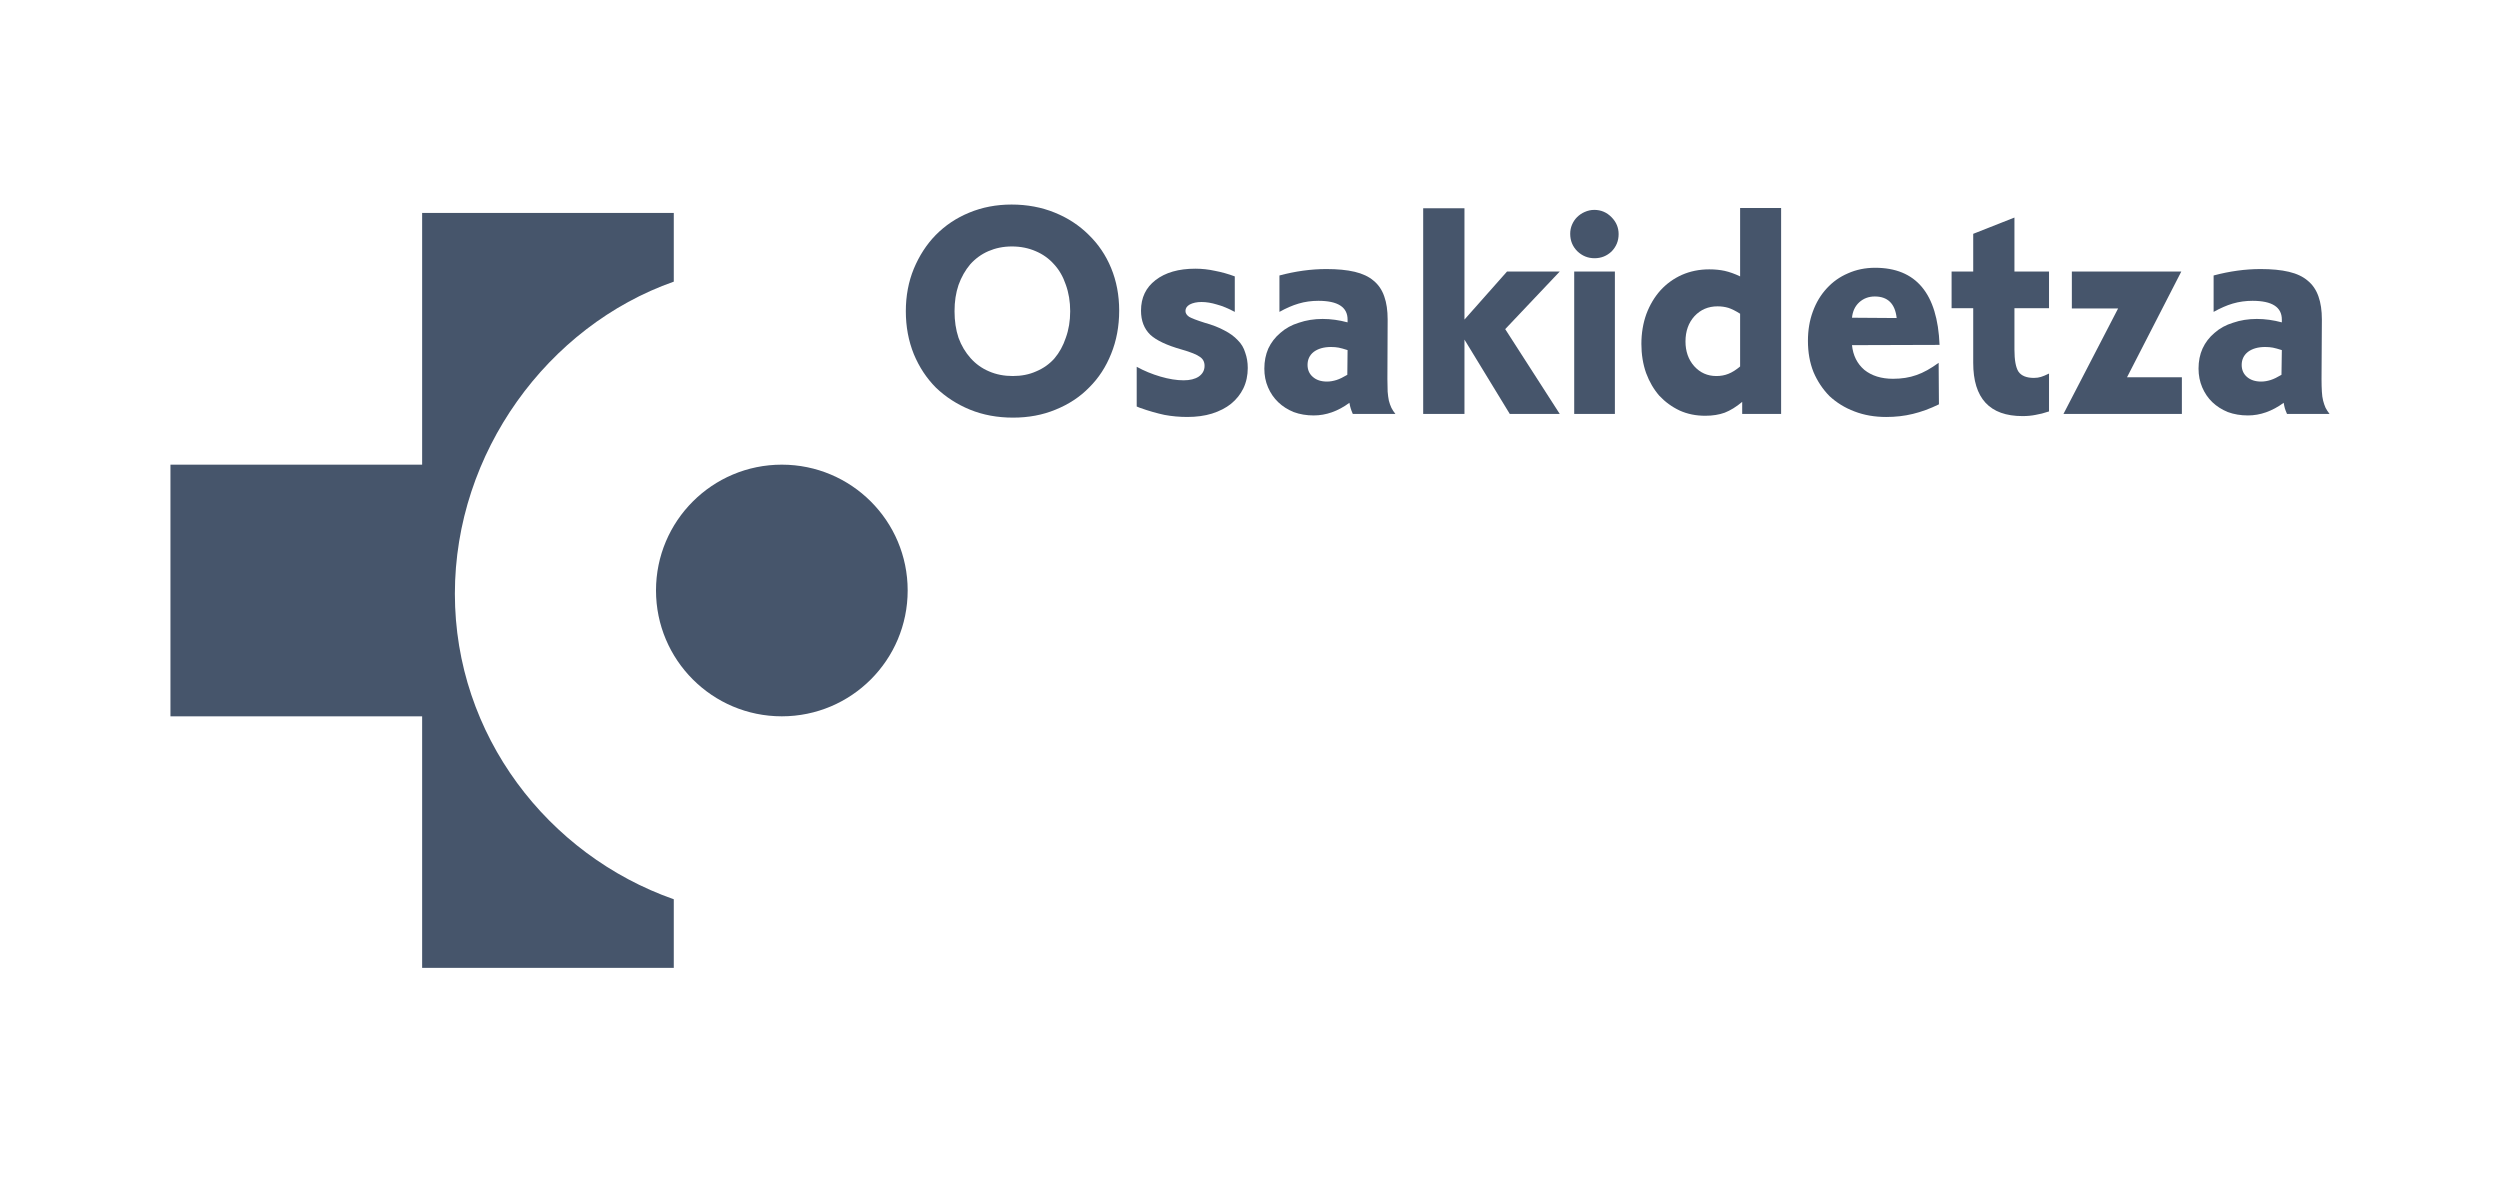
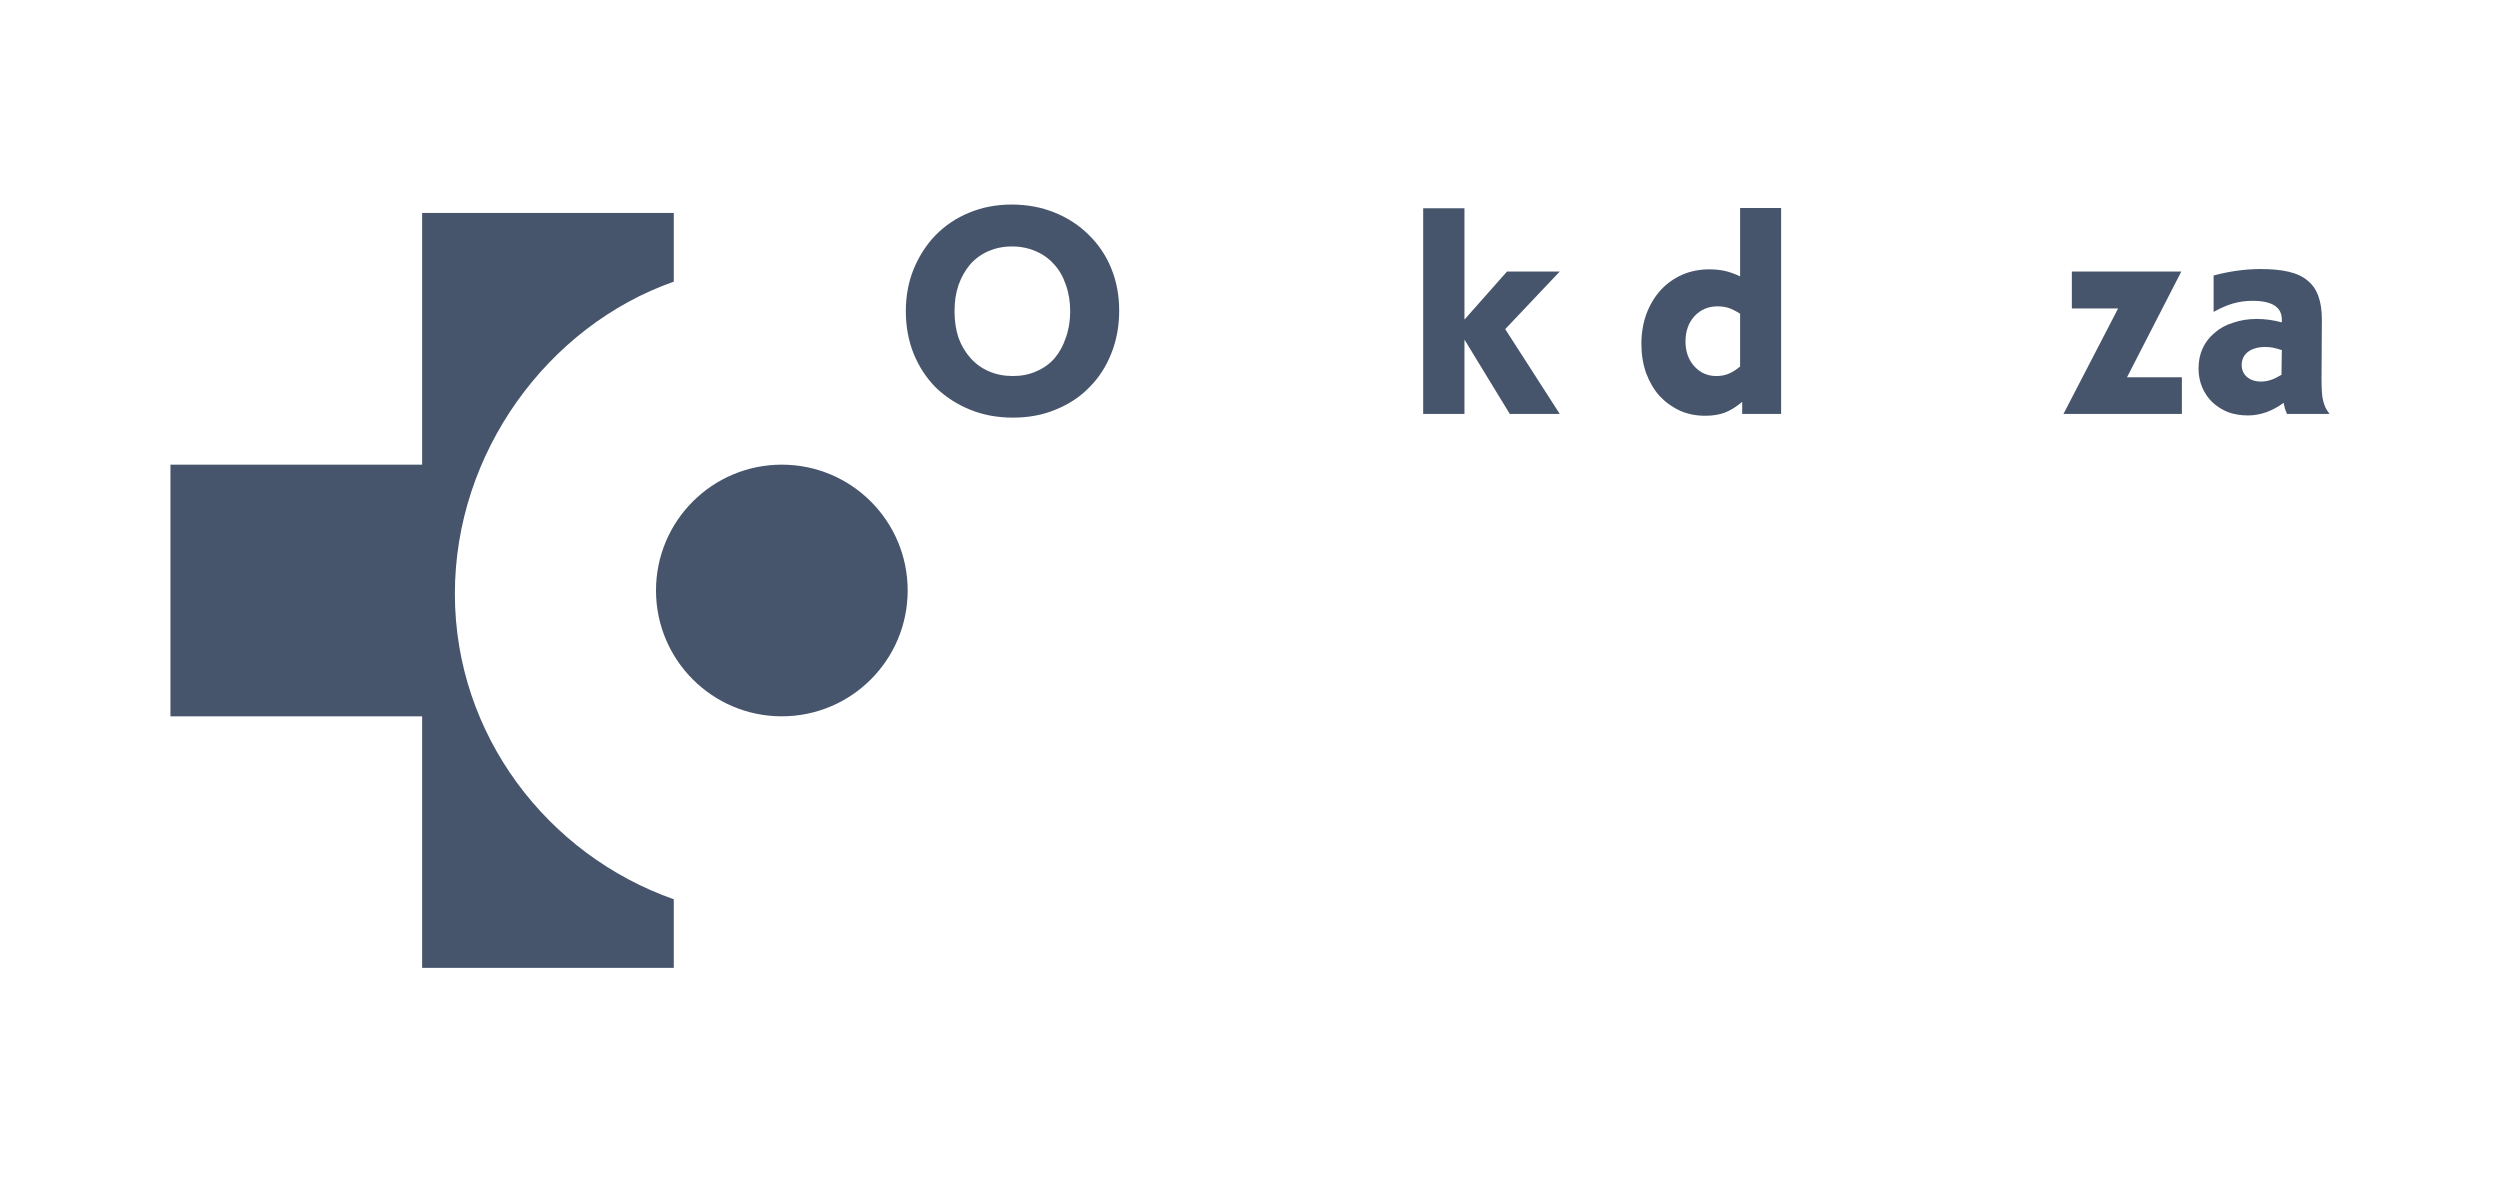
<svg xmlns="http://www.w3.org/2000/svg" width="220" height="104" viewBox="0 0 220 104" fill="none">
  <path fill-rule="evenodd" clip-rule="evenodd" d="M59.293 24.784V18.737H37.148V40.889H15V63.035H37.148V85.175H59.293V79.136C48.201 75.239 40.029 64.684 40.029 52.25C40.029 39.821 48.201 28.688 59.293 24.784Z" fill="#46556B" />
  <path fill-rule="evenodd" clip-rule="evenodd" d="M57.728 51.96C57.728 45.841 62.686 40.89 68.799 40.89C74.917 40.89 79.875 45.841 79.875 51.96C79.875 58.078 74.917 63.036 68.799 63.036C62.686 63.036 57.728 58.078 57.728 51.96Z" fill="#46556B" />
  <path fill-rule="evenodd" clip-rule="evenodd" d="M94.176 27.389C94.176 26.54 94.047 25.764 93.791 25.056C93.556 24.358 93.214 23.755 92.76 23.263C92.31 22.755 91.768 22.366 91.131 22.1C90.519 21.834 89.823 21.688 89.044 21.688C88.282 21.688 87.598 21.834 86.983 22.1C86.367 22.366 85.834 22.755 85.378 23.263C84.948 23.774 84.599 24.383 84.349 25.081C84.113 25.777 83.999 26.539 83.999 27.389C83.999 28.243 84.113 29.018 84.349 29.724C84.599 30.413 84.958 31.008 85.407 31.513C85.859 32.019 86.403 32.415 87.036 32.681C87.668 32.957 88.364 33.09 89.123 33.09C89.888 33.09 90.573 32.957 91.183 32.681C91.822 32.415 92.355 32.029 92.786 31.546C93.221 31.037 93.557 30.427 93.791 29.724C94.047 29.018 94.176 28.243 94.176 27.389ZM98.488 27.338C98.488 28.711 98.25 29.98 97.782 31.134C97.325 32.278 96.691 33.262 95.851 34.094C95.039 34.929 94.053 35.577 92.894 36.047C91.754 36.521 90.506 36.751 89.149 36.751C87.778 36.751 86.511 36.521 85.353 36.047C84.21 35.577 83.219 34.934 82.368 34.12C81.538 33.285 80.891 32.306 80.417 31.166C79.948 30.006 79.713 28.748 79.713 27.389C79.713 26.034 79.948 24.785 80.417 23.646C80.891 22.514 81.528 21.517 82.34 20.686C83.174 19.84 84.158 19.176 85.299 18.71C86.44 18.238 87.677 18 89.016 18C90.39 18 91.658 18.238 92.816 18.71C93.972 19.176 94.968 19.831 95.805 20.662C96.645 21.478 97.312 22.451 97.782 23.596C98.25 24.732 98.488 25.977 98.488 27.338Z" fill="#46556B" />
-   <path fill-rule="evenodd" clip-rule="evenodd" d="M108.661 27.447C108.08 27.137 107.556 26.92 107.085 26.797C106.617 26.653 106.164 26.576 105.729 26.576C105.313 26.576 104.967 26.653 104.695 26.797C104.446 26.941 104.321 27.126 104.321 27.365C104.321 27.564 104.429 27.733 104.646 27.882C104.862 28.007 105.313 28.182 106.001 28.4C106.688 28.59 107.273 28.819 107.737 29.073C108.231 29.325 108.625 29.613 108.929 29.944C109.239 30.247 109.453 30.609 109.578 31.028C109.723 31.427 109.803 31.875 109.803 32.383C109.803 33.033 109.674 33.636 109.419 34.17C109.161 34.697 108.806 35.148 108.334 35.532C107.885 35.895 107.318 36.185 106.653 36.397C106.001 36.597 105.278 36.693 104.483 36.693C103.795 36.693 103.125 36.632 102.474 36.511C101.843 36.376 101.115 36.174 100.304 35.885L100.03 35.772V32.278C100.683 32.637 101.379 32.924 102.121 33.141C102.863 33.358 103.542 33.467 104.157 33.467C104.719 33.467 105.158 33.358 105.487 33.141C105.827 32.905 106.001 32.59 106.001 32.193C106.001 31.847 105.864 31.586 105.594 31.406C105.326 31.206 104.789 30.986 103.987 30.758C102.691 30.392 101.77 29.961 101.221 29.455C100.683 28.93 100.409 28.223 100.409 27.338C100.409 26.194 100.837 25.303 101.686 24.651C102.552 23.98 103.72 23.645 105.188 23.645C105.765 23.645 106.344 23.707 106.924 23.835C107.504 23.945 108.081 24.107 108.661 24.323V27.447H108.661Z" fill="#46556B" />
-   <path fill-rule="evenodd" clip-rule="evenodd" d="M118.587 30.809C118.264 30.701 117.998 30.633 117.801 30.592C117.607 30.555 117.38 30.535 117.131 30.535C116.491 30.535 115.985 30.684 115.605 30.968C115.241 31.256 115.064 31.641 115.064 32.11C115.064 32.548 115.218 32.898 115.527 33.166C115.834 33.439 116.246 33.578 116.775 33.578C117.061 33.578 117.338 33.526 117.615 33.439C117.885 33.354 118.2 33.199 118.564 32.983L118.587 30.809ZM112.591 24.242C114 23.866 115.382 23.676 116.718 23.676C117.692 23.676 118.525 23.755 119.216 23.918C119.901 24.082 120.455 24.34 120.874 24.7C121.303 25.05 121.618 25.51 121.816 26.09C122.017 26.653 122.113 27.327 122.113 28.122L122.091 33.358C122.091 33.796 122.101 34.166 122.113 34.468C122.135 34.763 122.174 35.02 122.22 35.256C122.279 35.48 122.349 35.685 122.442 35.885C122.529 36.063 122.654 36.247 122.796 36.426H119.046C118.959 36.224 118.897 36.063 118.862 35.938C118.821 35.815 118.784 35.65 118.748 35.447C117.74 36.19 116.692 36.559 115.604 36.559C114.972 36.559 114.386 36.462 113.842 36.261C113.316 36.046 112.864 35.757 112.488 35.397C112.106 35.035 111.807 34.597 111.589 34.093C111.367 33.584 111.262 33.033 111.262 32.439C111.262 31.787 111.381 31.195 111.611 30.669C111.868 30.127 112.223 29.669 112.676 29.291C113.126 28.892 113.671 28.59 114.3 28.4C114.935 28.182 115.634 28.067 116.391 28.067C117.117 28.067 117.847 28.171 118.587 28.368V28.122C118.587 27.025 117.729 26.472 116.018 26.472C115.417 26.472 114.835 26.549 114.28 26.715C113.733 26.874 113.171 27.122 112.59 27.446V24.242H112.591Z" fill="#46556B" />
  <path fill-rule="evenodd" clip-rule="evenodd" d="M128.873 28.122L132.618 23.894H137.258L132.459 28.963L137.258 36.426H132.86L128.873 29.886V36.426H125.24V18.325H128.873V28.122Z" fill="#46556B" />
-   <path fill-rule="evenodd" clip-rule="evenodd" d="M142.439 20.601C142.439 21.206 142.228 21.708 141.816 22.131C141.397 22.525 140.901 22.724 140.32 22.724C139.728 22.724 139.224 22.514 138.797 22.101C138.388 21.688 138.178 21.18 138.178 20.577C138.178 20.292 138.229 20.021 138.339 19.769C138.45 19.512 138.593 19.299 138.775 19.116C138.972 18.92 139.198 18.764 139.45 18.655C139.728 18.532 140.008 18.47 140.292 18.47C140.893 18.47 141.397 18.687 141.816 19.116C142.228 19.532 142.439 20.03 142.439 20.601ZM142.11 36.426H138.53V23.894H142.11V36.426Z" fill="#46556B" />
  <path fill-rule="evenodd" clip-rule="evenodd" d="M153.13 27.608C152.733 27.358 152.384 27.182 152.094 27.09C151.804 27.004 151.489 26.958 151.145 26.958C150.33 26.958 149.658 27.241 149.111 27.826C148.588 28.405 148.323 29.144 148.323 30.051C148.323 30.916 148.575 31.642 149.085 32.22C149.609 32.801 150.259 33.091 151.039 33.091C151.421 33.091 151.77 33.029 152.094 32.899C152.423 32.771 152.769 32.554 153.13 32.25V27.608H153.13ZM156.738 36.427H153.313V35.365C152.791 35.804 152.276 36.119 151.77 36.318C151.282 36.494 150.714 36.587 150.065 36.587C149.245 36.587 148.498 36.439 147.811 36.128C147.124 35.804 146.527 35.365 146.019 34.824C145.534 34.264 145.14 33.596 144.855 32.823C144.581 32.043 144.442 31.186 144.442 30.268C144.442 29.315 144.593 28.429 144.879 27.636C145.187 26.819 145.603 26.128 146.128 25.542C146.653 24.969 147.28 24.516 148.005 24.189C148.74 23.867 149.544 23.703 150.414 23.703C150.923 23.703 151.371 23.75 151.77 23.836C152.185 23.93 152.642 24.087 153.13 24.323V18.304H156.738V36.427Z" fill="#46556B" />
-   <path fill-rule="evenodd" clip-rule="evenodd" d="M166.907 27.987C166.769 26.725 166.121 26.09 164.981 26.09C164.444 26.09 163.986 26.262 163.606 26.608C163.239 26.949 163.03 27.399 162.976 27.96L166.907 27.987ZM162.975 30.373C163.068 31.282 163.429 32.005 164.061 32.548C164.711 33.07 165.555 33.333 166.587 33.333C167.344 33.333 168.036 33.225 168.643 33.007C169.264 32.796 169.91 32.43 170.601 31.927L170.627 35.581C169.834 35.97 169.064 36.247 168.323 36.426C167.579 36.608 166.803 36.694 165.985 36.694C164.974 36.694 164.046 36.536 163.191 36.205C162.341 35.885 161.612 35.429 160.991 34.853C160.404 34.254 159.93 33.547 159.587 32.738C159.254 31.907 159.098 30.986 159.098 29.994C159.098 29.057 159.243 28.194 159.529 27.421C159.819 26.621 160.23 25.945 160.75 25.381C161.276 24.805 161.899 24.36 162.625 24.052C163.346 23.729 164.144 23.564 165.009 23.564C168.61 23.564 170.501 25.824 170.681 30.35L162.975 30.373Z" fill="#46556B" />
-   <path fill-rule="evenodd" clip-rule="evenodd" d="M177.271 23.894H180.314V27.122H177.271V30.759C177.271 31.694 177.391 32.347 177.627 32.708C177.879 33.07 178.334 33.256 178.984 33.256C179.22 33.256 179.428 33.225 179.608 33.167C179.79 33.114 180.027 33.012 180.314 32.872V36.205C179.878 36.353 179.479 36.453 179.122 36.511C178.776 36.58 178.4 36.616 177.98 36.616C175.087 36.616 173.643 35.051 173.643 31.927V27.122H171.74V23.894H173.643V20.577L177.271 19.144L177.271 23.894Z" fill="#46556B" />
  <path fill-rule="evenodd" clip-rule="evenodd" d="M191.955 23.894L187.178 33.198H192.005V36.426H181.585L186.392 27.147H182.323V23.894H191.955Z" fill="#46556B" />
  <path fill-rule="evenodd" clip-rule="evenodd" d="M200.802 30.809C200.47 30.701 200.211 30.633 200.01 30.592C199.812 30.555 199.585 30.535 199.333 30.535C198.7 30.535 198.195 30.684 197.816 30.968C197.453 31.256 197.269 31.641 197.269 32.11C197.269 32.548 197.422 32.898 197.728 33.166C198.043 33.439 198.457 33.578 198.982 33.578C199.266 33.578 199.55 33.526 199.823 33.439C200.094 33.354 200.407 33.199 200.77 32.983L200.802 30.809ZM194.798 24.242C196.212 23.866 197.589 23.676 198.926 23.676C199.901 23.676 200.733 23.755 201.422 23.918C202.112 24.082 202.661 24.34 203.079 24.7C203.51 25.05 203.823 25.51 204.026 26.09C204.227 26.653 204.325 27.327 204.325 28.122L204.295 33.358C204.295 33.796 204.307 34.166 204.325 34.468C204.339 34.763 204.375 35.02 204.434 35.256C204.486 35.48 204.567 35.685 204.649 35.885C204.744 36.063 204.859 36.247 205 36.426H201.256C201.169 36.224 201.106 36.063 201.069 35.938C201.036 35.815 200.996 35.65 200.963 35.447C199.944 36.19 198.899 36.559 197.816 36.559C197.186 36.559 196.592 36.462 196.048 36.261C195.525 36.046 195.068 35.757 194.692 35.397C194.309 35.035 194.017 34.597 193.798 34.093C193.581 33.584 193.471 33.033 193.471 32.439C193.471 31.787 193.587 31.195 193.825 30.669C194.075 30.127 194.429 29.669 194.883 29.291C195.334 28.892 195.878 28.59 196.512 28.4C197.142 28.182 197.837 28.067 198.601 28.067C199.327 28.067 200.054 28.171 200.802 28.368V28.122C200.802 27.025 199.941 26.472 198.22 26.472C197.626 26.472 197.045 26.549 196.479 26.715C195.938 26.874 195.384 27.122 194.798 27.446L194.798 24.242Z" fill="#46556B" />
</svg>